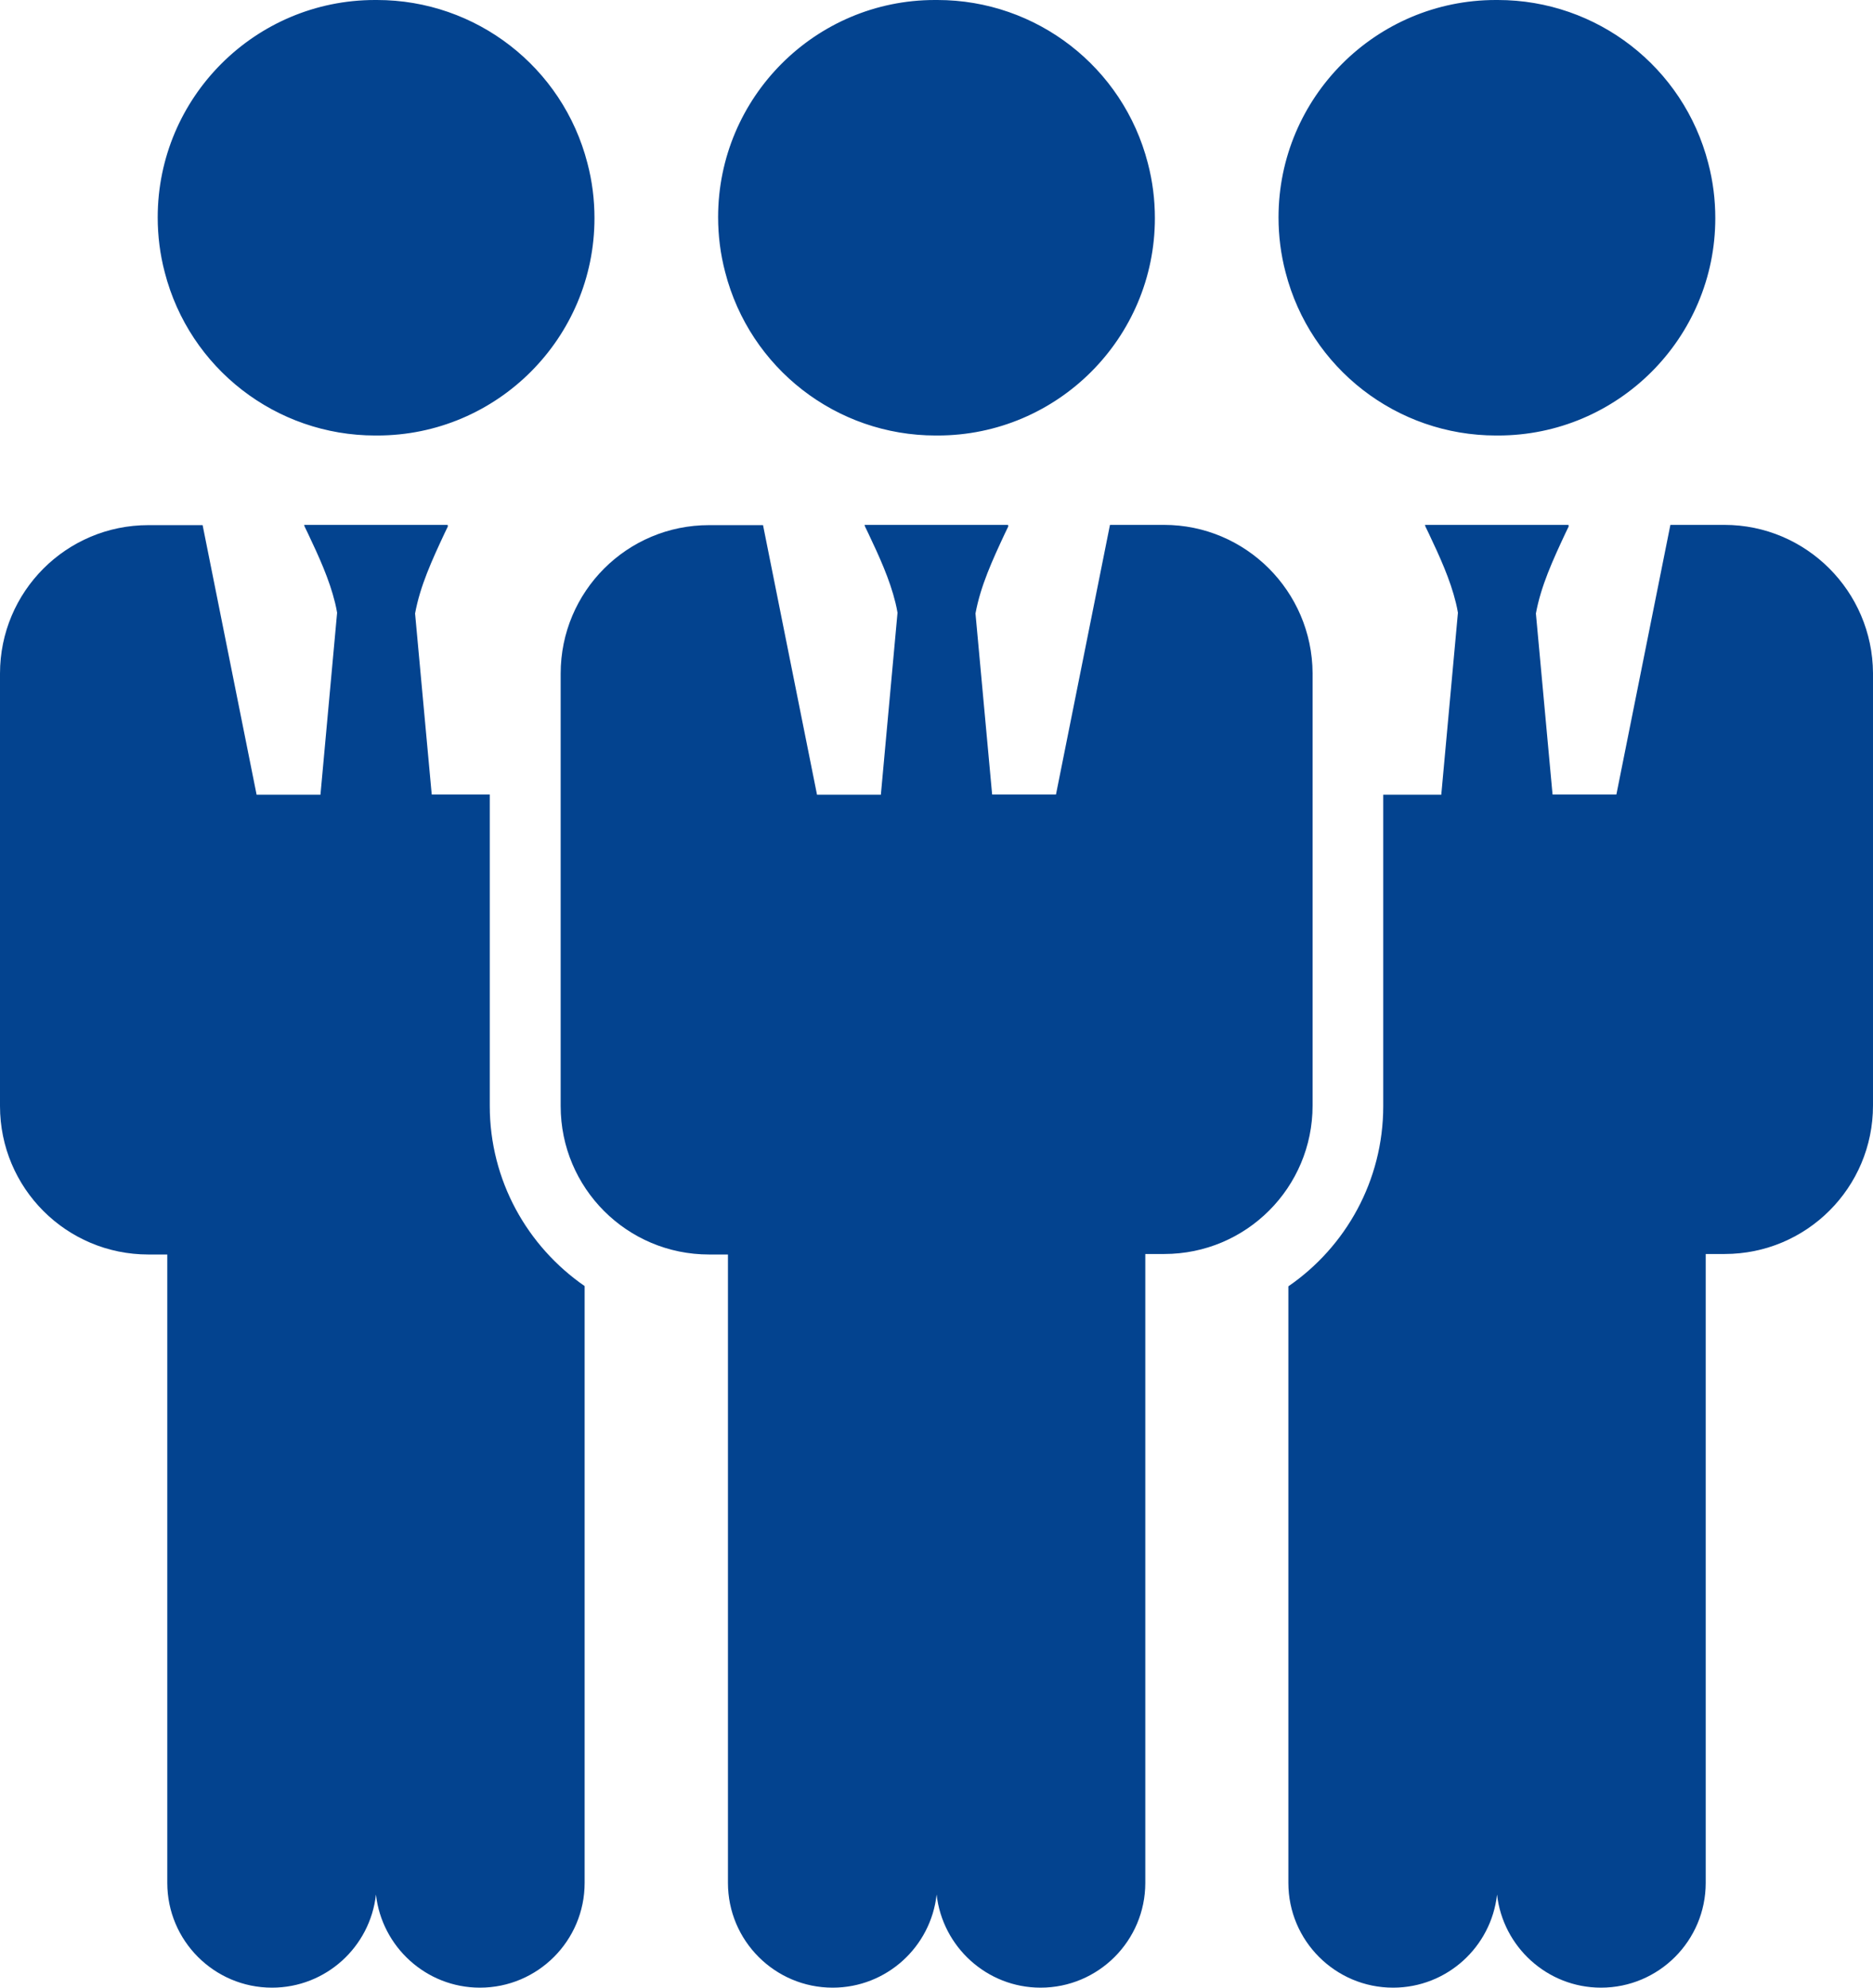
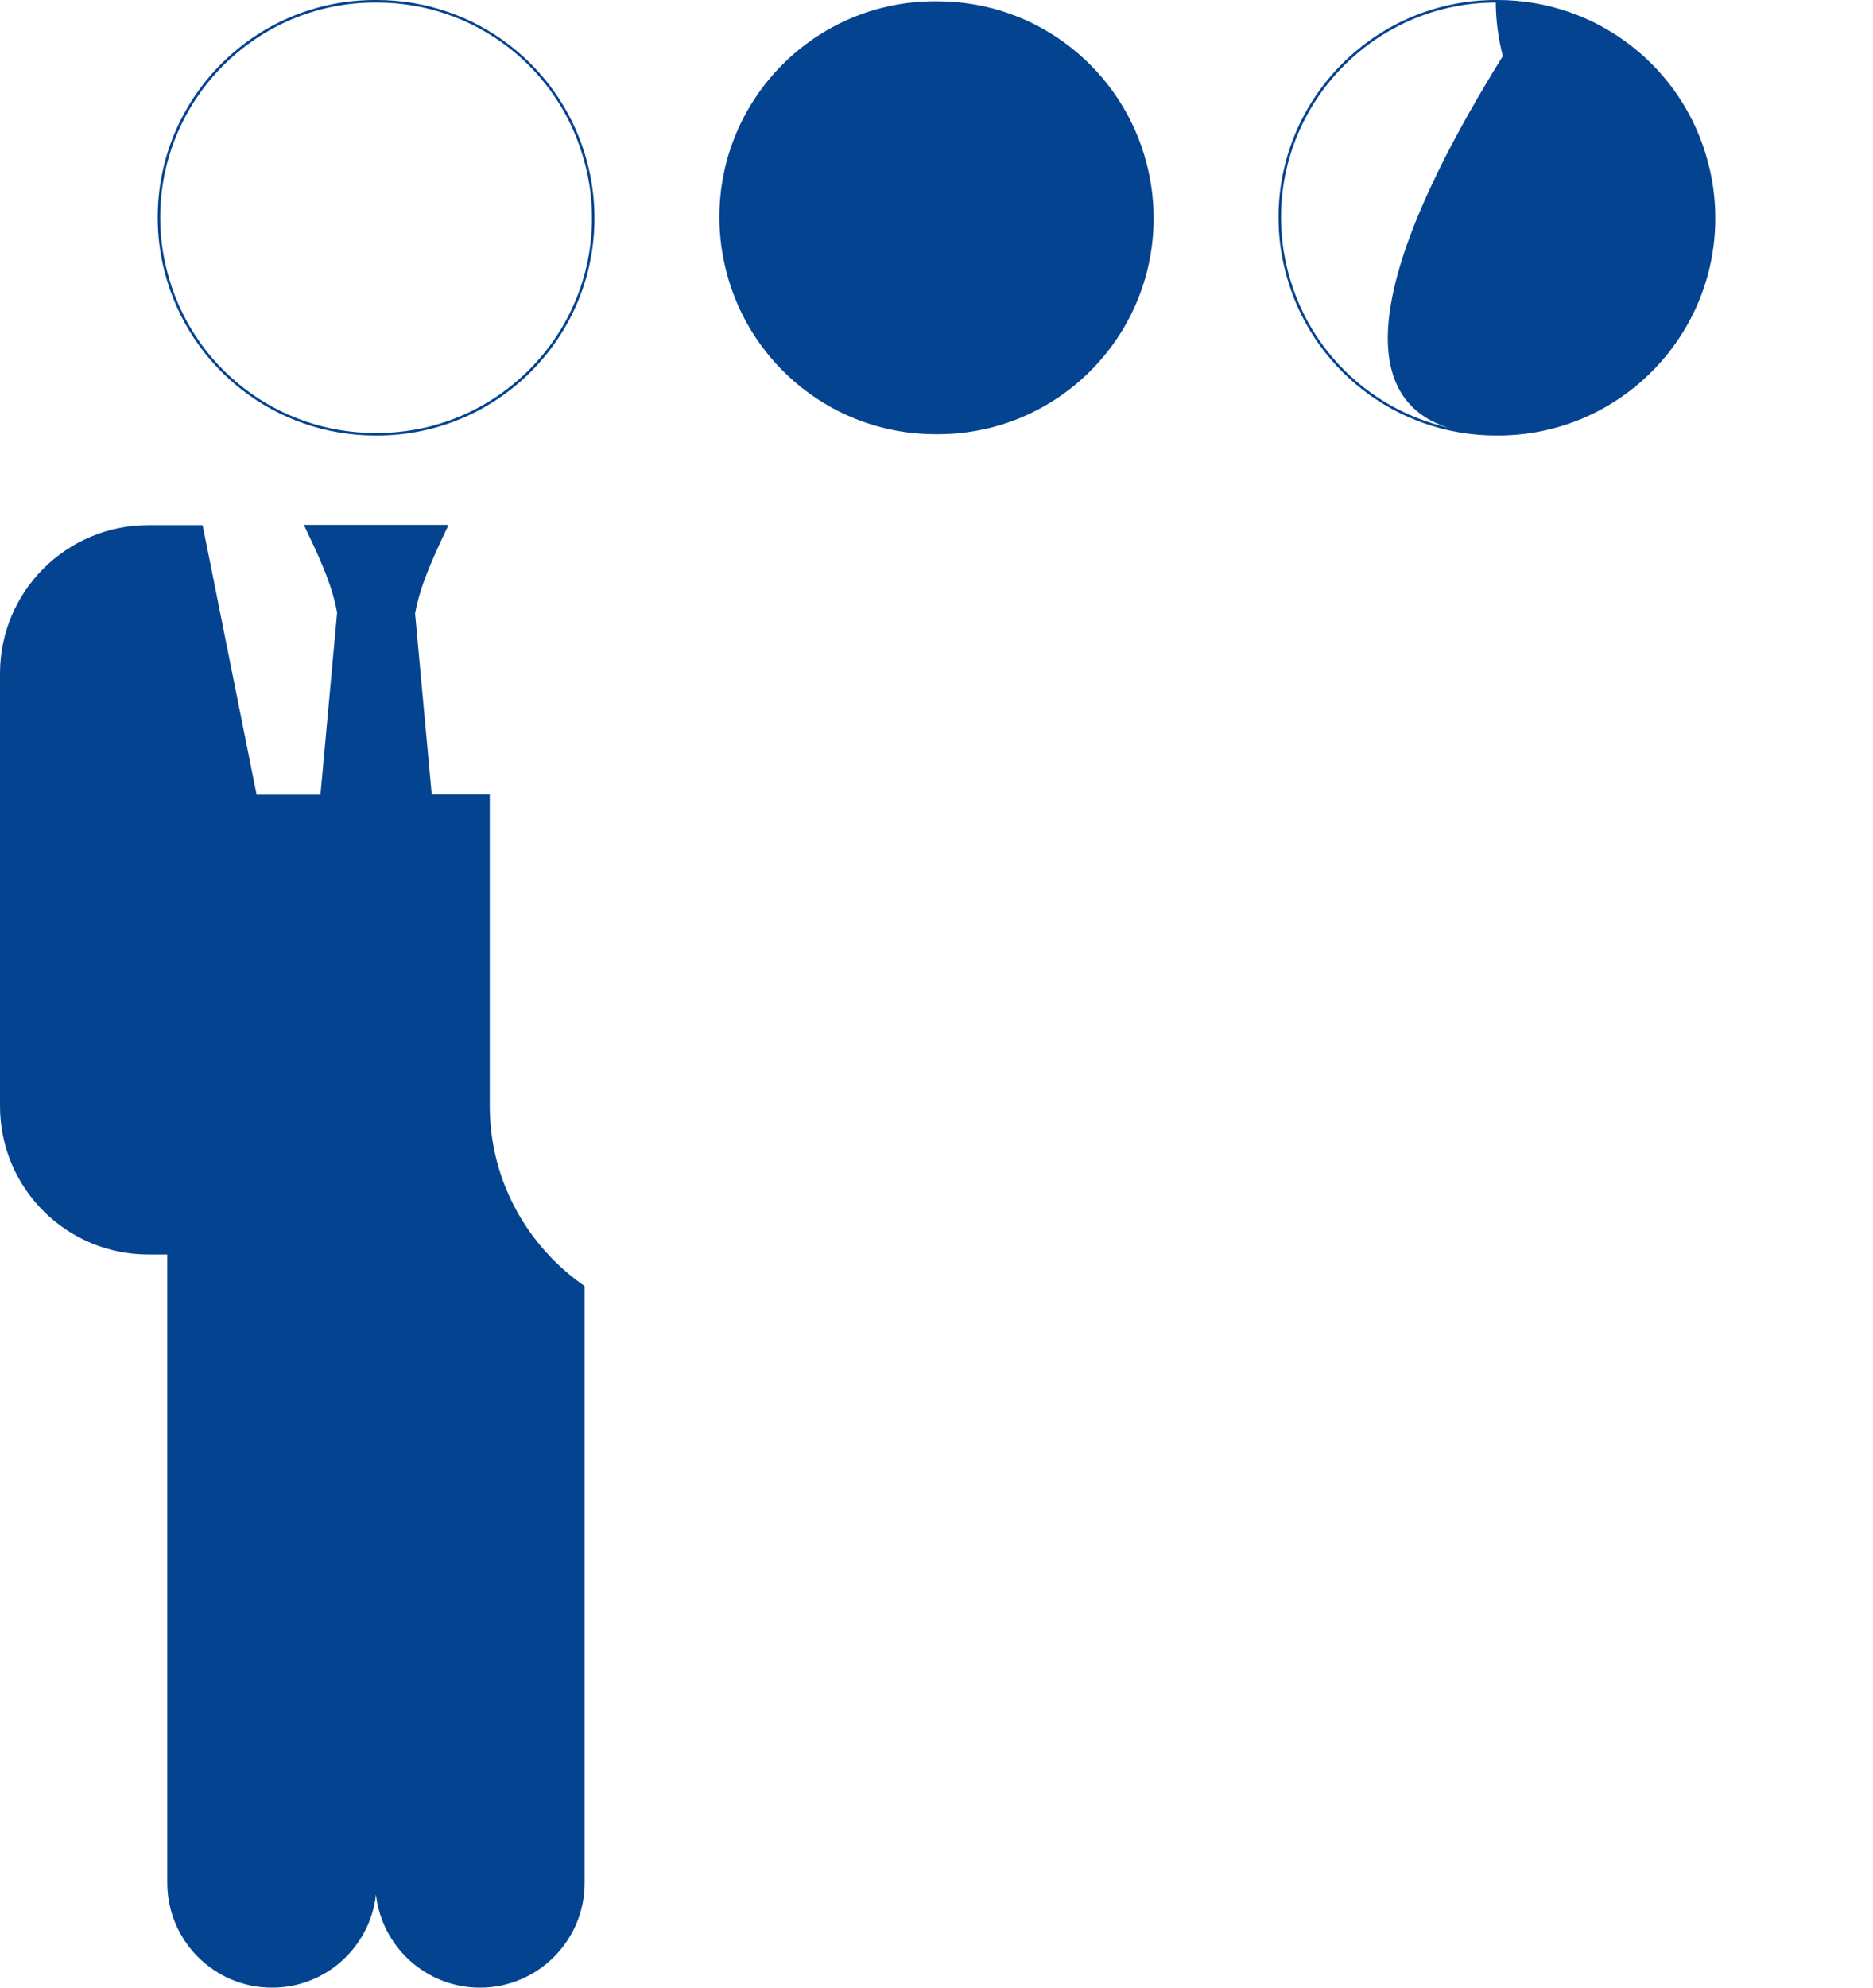
<svg xmlns="http://www.w3.org/2000/svg" version="1.1" id="Capa_1" x="0px" y="0px" viewBox="0 0 742.3 787.3" style="enable-background:new 0 0 742.3 787.3;" xml:space="preserve">
  <style type="text/css">
	.st0{fill:#03438F;}
</style>
  <g>
    <g>
      <g>
        <path class="st0" d="M370.8,172c0.1,0,0.2,0,0.4,0c0.1,0,0.2,0,0.4,0c47.3,0,85.6-38.3,85.6-85.6c0-7.5-1-14.8-2.8-21.7     c-9.5-36.9-43-64.2-82.9-64.2c-0.1,0-0.2,0-0.4,0c-0.1,0-0.2,0-0.4,0c-47.3-0.1-85.6,38.3-85.6,85.5c0,7.5,1,14.8,2.8,21.7     C297.4,144.7,330.9,172,370.8,172z" />
-         <path class="st0" d="M371.6,172.5h-0.8c-39.3,0-73.6-26.6-83.4-64.7c-1.9-7.2-2.8-14.5-2.8-21.8c0-47.4,38.5-86,85.9-86h1     c39.3,0,73.6,26.6,83.4,64.6c1.9,7.2,2.8,14.5,2.8,21.8C457.7,133.9,419.1,172.5,371.6,172.5z M370.5,1     c-46.8,0-84.9,38.1-84.9,85c0,7.2,0.9,14.5,2.8,21.6c9.7,37.6,43.6,63.9,82.4,63.9h0.8c46.9,0,85.1-38.2,85.1-85.1     c0-7.2-0.9-14.5-2.8-21.6C444.2,27.2,410.4,1,371.5,1H370.5z" />
      </g>
-       <path class="st0" d="M461.3,207.9h-21.4l-21.4,106.8h-25.3l-6.6-71.7c2-10.9,6.7-21.1,11.7-31.8c0,0,0.9-1.9,1.4-2.9l0,0    c-0.1,0-0.2,0-0.3,0c0.1-0.1,0.1-0.3,0.2-0.4c-30,0-27.6,0-57,0l0,0c0.1,0.1,0.1,0.2,0.2,0.4h-0.1l0,0c0.5,1,1.4,2.9,1.4,2.9    c4.4,9.3,8.5,18.2,10.8,27.6c0.3,1.3,0.6,2.6,0.8,3.9l-6.6,72.1h-25.3L302.4,208H281c-32.5,0-58.8,26.3-58.8,58.8v171.3    c0,32.5,26.3,58.8,58.8,58.8h7.5v248.9c0,22.9,18.6,41.5,41.5,41.5c21.3,0,38.9-16.1,41.2-36.9c2.3,20.7,19.9,36.9,41.2,36.9    c22.9,0,41.5-18.6,41.5-41.5V496.7h7.5c32.5,0,58.8-26.3,58.8-58.8V266.6C520,234.2,493.7,207.9,461.3,207.9z" />
    </g>
    <g>
-       <path class="st0" d="M592.9,172c0.1,0,0.2,0,0.4,0c0.1,0,0.2,0,0.4,0c47.3,0,85.6-38.3,85.6-85.6c0-7.5-1-14.8-2.8-21.7    c-9.5-36.9-43-64.2-82.9-64.2c-0.1,0-0.2,0-0.4,0c-0.1,0-0.2,0-0.4,0c-47.3,0-85.6,38.3-85.6,85.6c0,7.5,1,14.8,2.8,21.7    C519.5,144.7,553,172,592.9,172z" />
+       <path class="st0" d="M592.9,172c0.1,0,0.2,0,0.4,0c0.1,0,0.2,0,0.4,0c47.3,0,85.6-38.3,85.6-85.6c0-7.5-1-14.8-2.8-21.7    c-9.5-36.9-43-64.2-82.9-64.2c-0.1,0-0.2,0-0.4,0c-0.1,0-0.2,0-0.4,0c0,7.5,1,14.8,2.8,21.7    C519.5,144.7,553,172,592.9,172z" />
      <path class="st0" d="M593.7,172.5h-0.8c-39.3,0-73.6-26.6-83.4-64.6c-1.9-7.2-2.8-14.5-2.8-21.8c0-47.5,38.6-86.1,86.1-86.1h0.8    c39.3,0,73.6,26.6,83.4,64.6c1.9,7.2,2.8,14.5,2.8,21.8C679.8,133.9,641.2,172.5,593.7,172.5z M592.8,1    c-46.9,0-85.1,38.2-85.1,85.1c0,7.2,0.9,14.5,2.8,21.6c9.7,37.6,43.6,63.8,82.4,63.8h0.8c46.9,0,85.1-38.2,85.1-85.1    c0-7.2-0.9-14.5-2.8-21.6C666.3,27.2,632.5,1,593.6,1H592.8z" />
    </g>
-     <path class="st0" d="M683.4,207.9H662l-21.4,106.8h-25.3l-6.6-71.7c2-10.9,6.7-21.1,11.7-31.8c0,0,0.9-1.9,1.4-2.9   c-0.1,0-0.2,0-0.3,0c0.1-0.1,0.1-0.3,0.2-0.4c-30,0-27.6,0-57,0l0,0c0.1,0.1,0.1,0.2,0.2,0.4h-0.1l0,0c0.5,1,1.4,2.9,1.4,2.9   c4.4,9.3,8.5,18.2,10.8,27.6c0.3,1.3,0.6,2.6,0.8,3.9l-6.6,72.1h-23v123.3c0,29.6-14.9,55.8-37.6,71.4v236.3   c0,22.9,18.6,41.5,41.5,41.5c21.3,0,38.9-16.1,41.2-36.9c2.3,20.7,19.9,36.9,41.2,36.9c22.9,0,41.5-18.6,41.5-41.5V496.7h7.5   c32.5,0,58.8-26.3,58.8-58.8V266.6C742.1,234.2,715.8,207.9,683.4,207.9z" />
    <g>
-       <path class="st0" d="M148.7,172c0.1,0,0.2,0,0.4,0c0.1,0,0.2,0,0.4,0c47.3,0,85.6-38.3,85.6-85.6c0-7.5-1-14.8-2.8-21.7    c-9.5-36.9-43-64.2-82.9-64.2c-0.1,0-0.2,0-0.4,0c-0.1,0-0.2,0-0.4,0C101.3,0.5,63,38.8,63,86.1c0,7.5,1,14.8,2.8,21.7    C75.3,144.7,108.8,172,148.7,172z" />
      <path class="st0" d="M149.5,172.5h-0.8c-39.3,0-73.6-26.6-83.4-64.6c-1.9-7.2-2.8-14.5-2.8-21.8C62.5,38.6,101.1,0,148.6,0h0.8    c39.3,0,73.6,26.6,83.4,64.6c1.9,7.2,2.8,14.5,2.8,21.8C235.6,133.9,197,172.5,149.5,172.5z M148.6,1c-46.9,0-85.1,38.2-85.1,85.1    c0,7.2,0.9,14.5,2.8,21.6c9.7,37.6,43.6,63.8,82.4,63.8h0.8c46.9,0,85.1-38.2,85.1-85.1c0-7.2-0.9-14.5-2.8-21.6    C222.1,27.2,188.3,1,149.4,1H148.6z" />
    </g>
    <path class="st0" d="M194.1,438V314.7h-23l-6.6-71.7c2-10.9,6.7-21.1,11.7-31.8c0,0,0.9-1.9,1.4-2.9c-0.1,0-0.2,0-0.3,0   c0.1-0.1,0.1-0.3,0.2-0.4c-30,0-27.6,0-57,0l0,0c0.1,0.1,0.1,0.2,0.2,0.4h-0.1l0,0c0.5,1,1.4,2.9,1.4,2.9   c4.4,9.3,8.5,18.2,10.8,27.6c0.3,1.3,0.6,2.6,0.8,3.9l-6.6,72.1h-25.3L80.3,208H58.8C26.3,208,0,234.3,0,266.8v171.3   c0,32.5,26.3,58.8,58.8,58.8h7.5v248.9c0,22.9,18.6,41.5,41.5,41.5c21.3,0,38.9-16.1,41.2-36.9c2.3,20.7,19.9,36.9,41.2,36.9   c22.9,0,41.5-18.6,41.5-41.5V509.4C209,493.7,194.1,467.6,194.1,438z" />
  </g>
</svg>